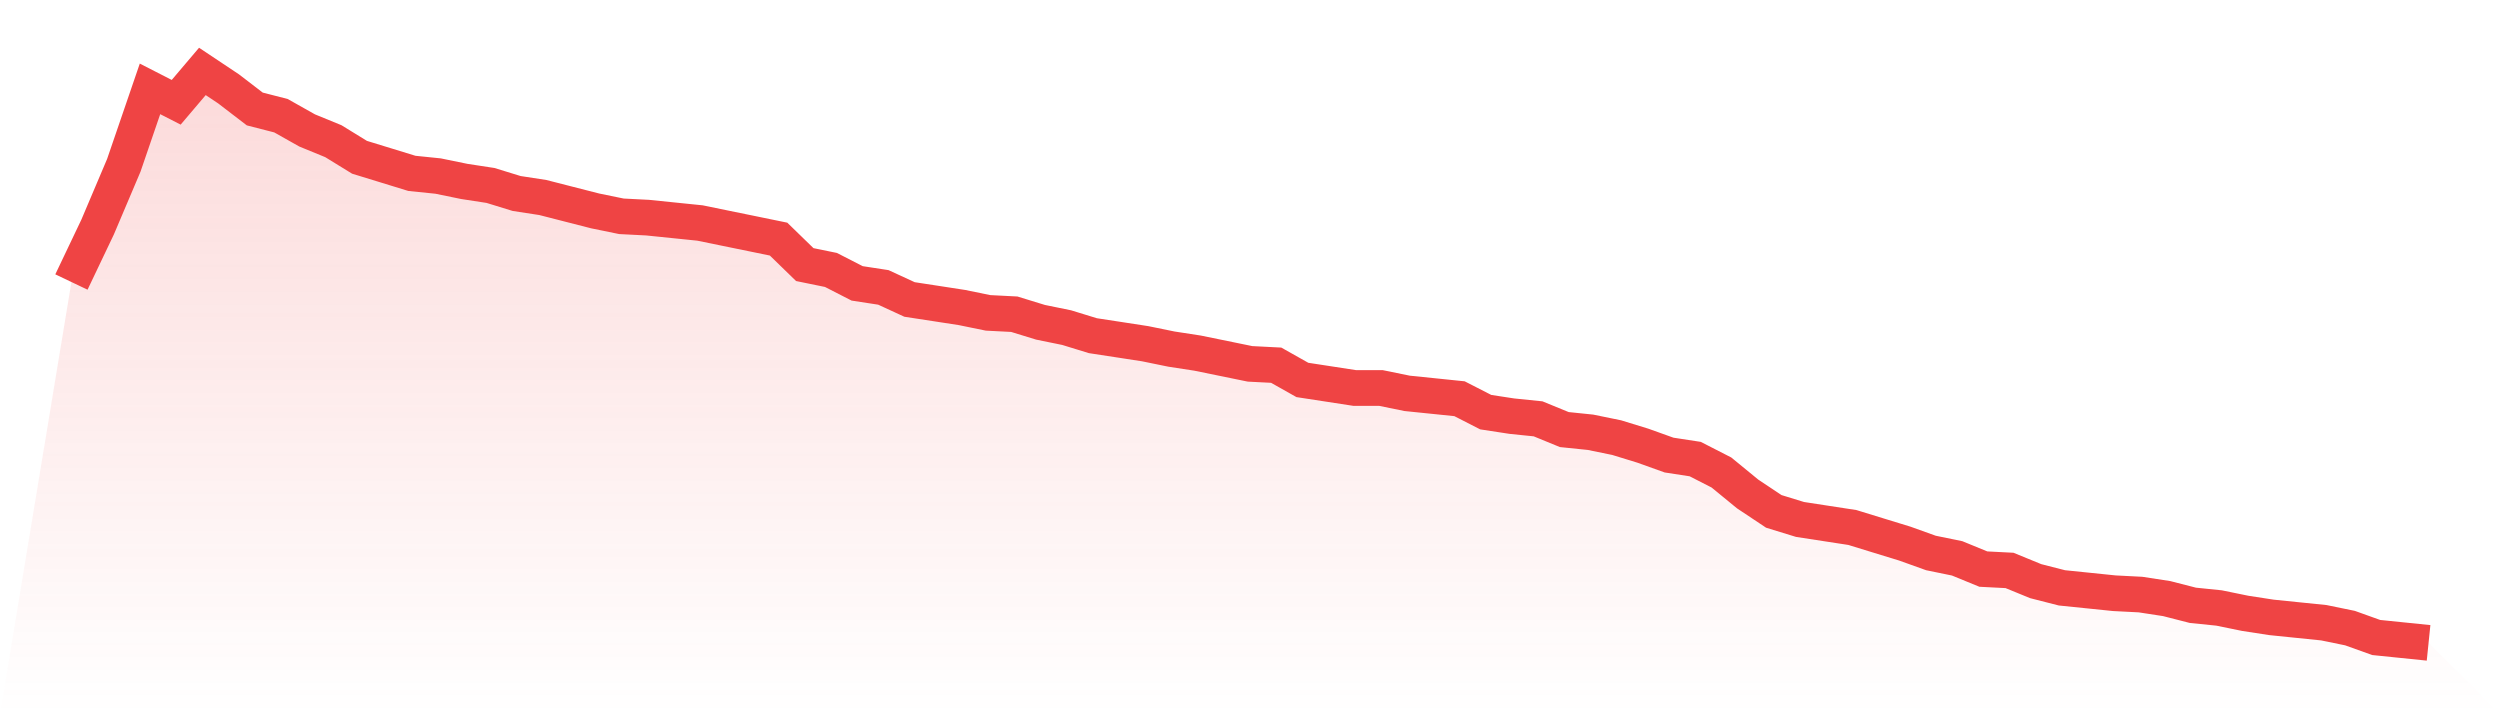
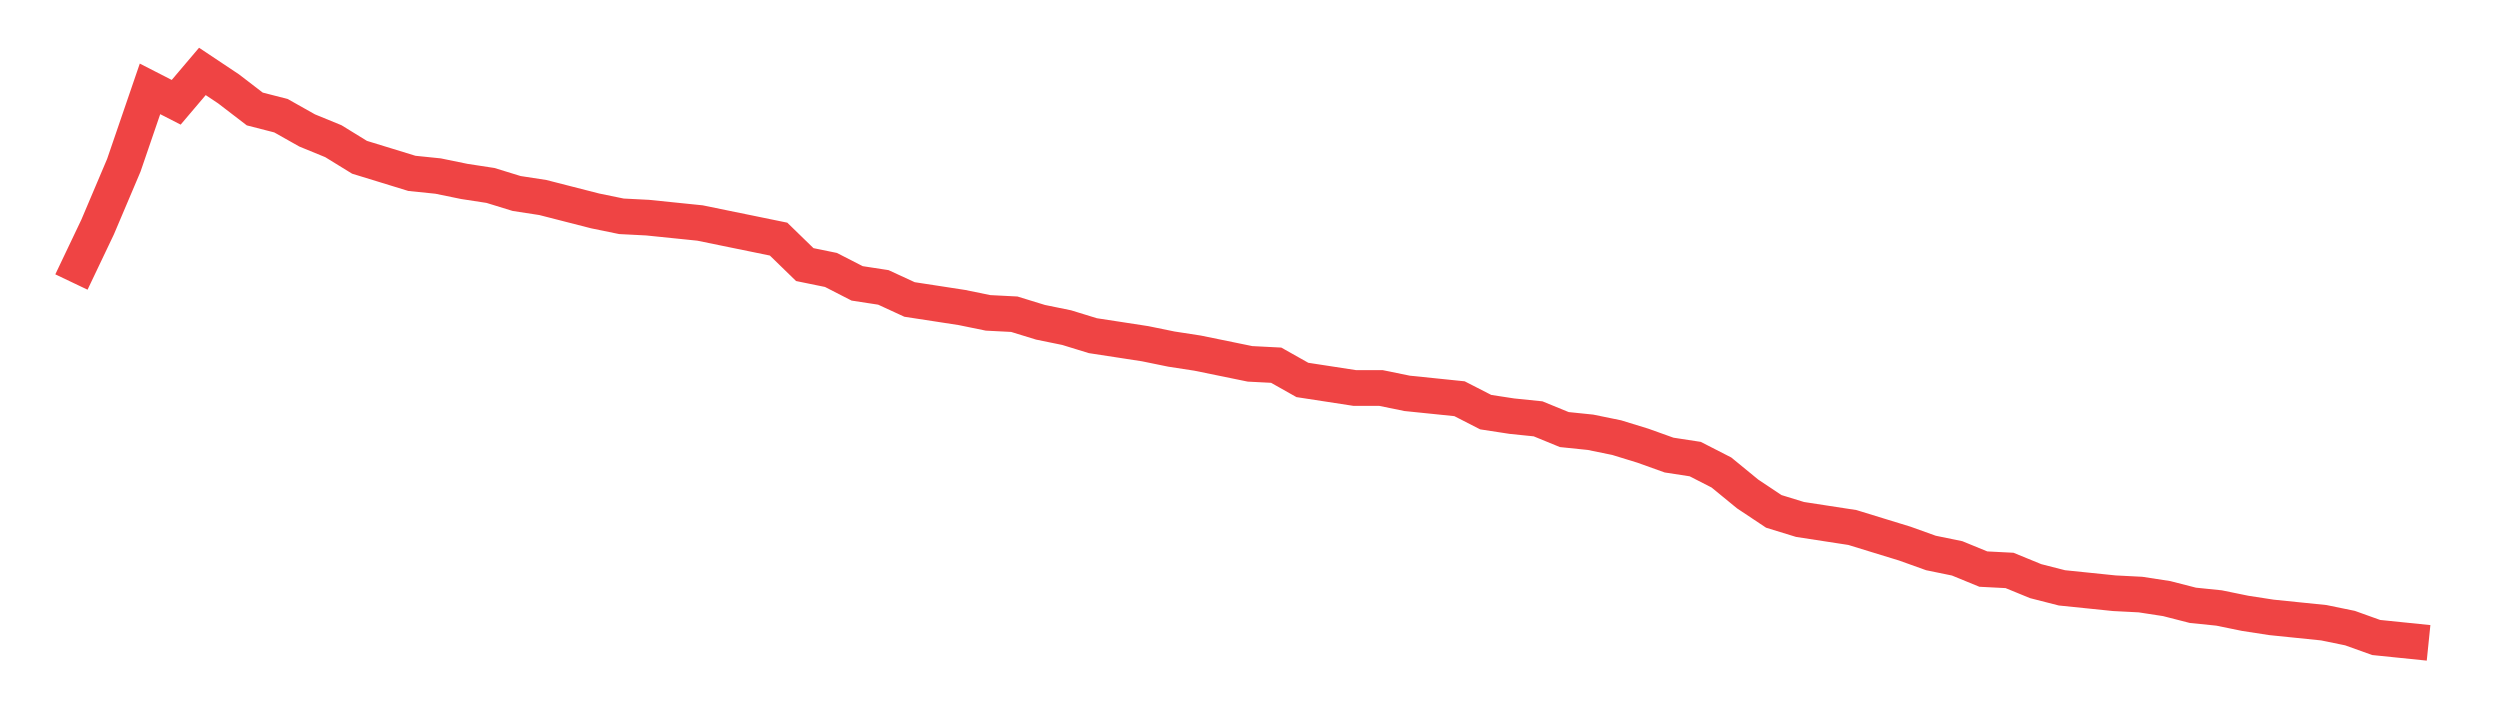
<svg xmlns="http://www.w3.org/2000/svg" viewBox="0 0 140 40">
  <defs>
    <linearGradient id="gradient" x1="0" x2="0" y1="0" y2="1">
      <stop offset="0%" stop-color="#ef4444" stop-opacity="0.2" />
      <stop offset="100%" stop-color="#ef4444" stop-opacity="0" />
    </linearGradient>
  </defs>
-   <path d="M4,15.793 L4,15.793 L5.467,12.714 L6.933,9.258 L8.4,4.977 L9.867,5.728 L11.333,4 L12.8,4.977 L14.267,6.103 L15.733,6.479 L17.2,7.305 L18.667,7.906 L20.133,8.808 L21.6,9.258 L23.067,9.709 L24.533,9.859 L26,10.16 L27.467,10.385 L28.933,10.836 L30.4,11.061 L31.867,11.437 L33.333,11.812 L34.8,12.113 L36.267,12.188 L37.733,12.338 L39.2,12.488 L40.667,12.789 L42.133,13.089 L43.6,13.39 L45.067,14.817 L46.533,15.117 L48,15.869 L49.467,16.094 L50.933,16.77 L52.4,16.995 L53.867,17.221 L55.333,17.521 L56.8,17.596 L58.267,18.047 L59.733,18.347 L61.2,18.798 L62.667,19.023 L64.133,19.249 L65.6,19.549 L67.067,19.775 L68.533,20.075 L70,20.376 L71.467,20.451 L72.933,21.277 L74.4,21.502 L75.867,21.728 L77.333,21.728 L78.8,22.028 L80.267,22.178 L81.733,22.329 L83.2,23.08 L84.667,23.305 L86.133,23.455 L87.6,24.056 L89.067,24.207 L90.533,24.507 L92,24.958 L93.467,25.484 L94.933,25.709 L96.4,26.46 L97.867,27.662 L99.333,28.638 L100.8,29.089 L102.267,29.315 L103.733,29.54 L105.2,29.991 L106.667,30.441 L108.133,30.967 L109.6,31.268 L111.067,31.869 L112.533,31.944 L114,32.545 L115.467,32.92 L116.933,33.07 L118.4,33.221 L119.867,33.296 L121.333,33.521 L122.8,33.897 L124.267,34.047 L125.733,34.347 L127.2,34.573 L128.667,34.723 L130.133,34.873 L131.6,35.174 L133.067,35.7 L134.533,35.85 L136,36 L140,40 L0,40 z" fill="url(#gradient)" />
  <path d="M4,15.793 L4,15.793 L5.467,12.714 L6.933,9.258 L8.4,4.977 L9.867,5.728 L11.333,4 L12.8,4.977 L14.267,6.103 L15.733,6.479 L17.2,7.305 L18.667,7.906 L20.133,8.808 L21.6,9.258 L23.067,9.709 L24.533,9.859 L26,10.16 L27.467,10.385 L28.933,10.836 L30.4,11.061 L31.867,11.437 L33.333,11.812 L34.8,12.113 L36.267,12.188 L37.733,12.338 L39.2,12.488 L40.667,12.789 L42.133,13.089 L43.6,13.39 L45.067,14.817 L46.533,15.117 L48,15.869 L49.467,16.094 L50.933,16.77 L52.4,16.995 L53.867,17.221 L55.333,17.521 L56.8,17.596 L58.267,18.047 L59.733,18.347 L61.2,18.798 L62.667,19.023 L64.133,19.249 L65.6,19.549 L67.067,19.775 L68.533,20.075 L70,20.376 L71.467,20.451 L72.933,21.277 L74.4,21.502 L75.867,21.728 L77.333,21.728 L78.8,22.028 L80.267,22.178 L81.733,22.329 L83.2,23.08 L84.667,23.305 L86.133,23.455 L87.6,24.056 L89.067,24.207 L90.533,24.507 L92,24.958 L93.467,25.484 L94.933,25.709 L96.4,26.46 L97.867,27.662 L99.333,28.638 L100.8,29.089 L102.267,29.315 L103.733,29.54 L105.2,29.991 L106.667,30.441 L108.133,30.967 L109.6,31.268 L111.067,31.869 L112.533,31.944 L114,32.545 L115.467,32.92 L116.933,33.07 L118.4,33.221 L119.867,33.296 L121.333,33.521 L122.8,33.897 L124.267,34.047 L125.733,34.347 L127.2,34.573 L128.667,34.723 L130.133,34.873 L131.6,35.174 L133.067,35.7 L134.533,35.85 L136,36" fill="none" stroke="#ef4444" stroke-width="2" />
</svg>